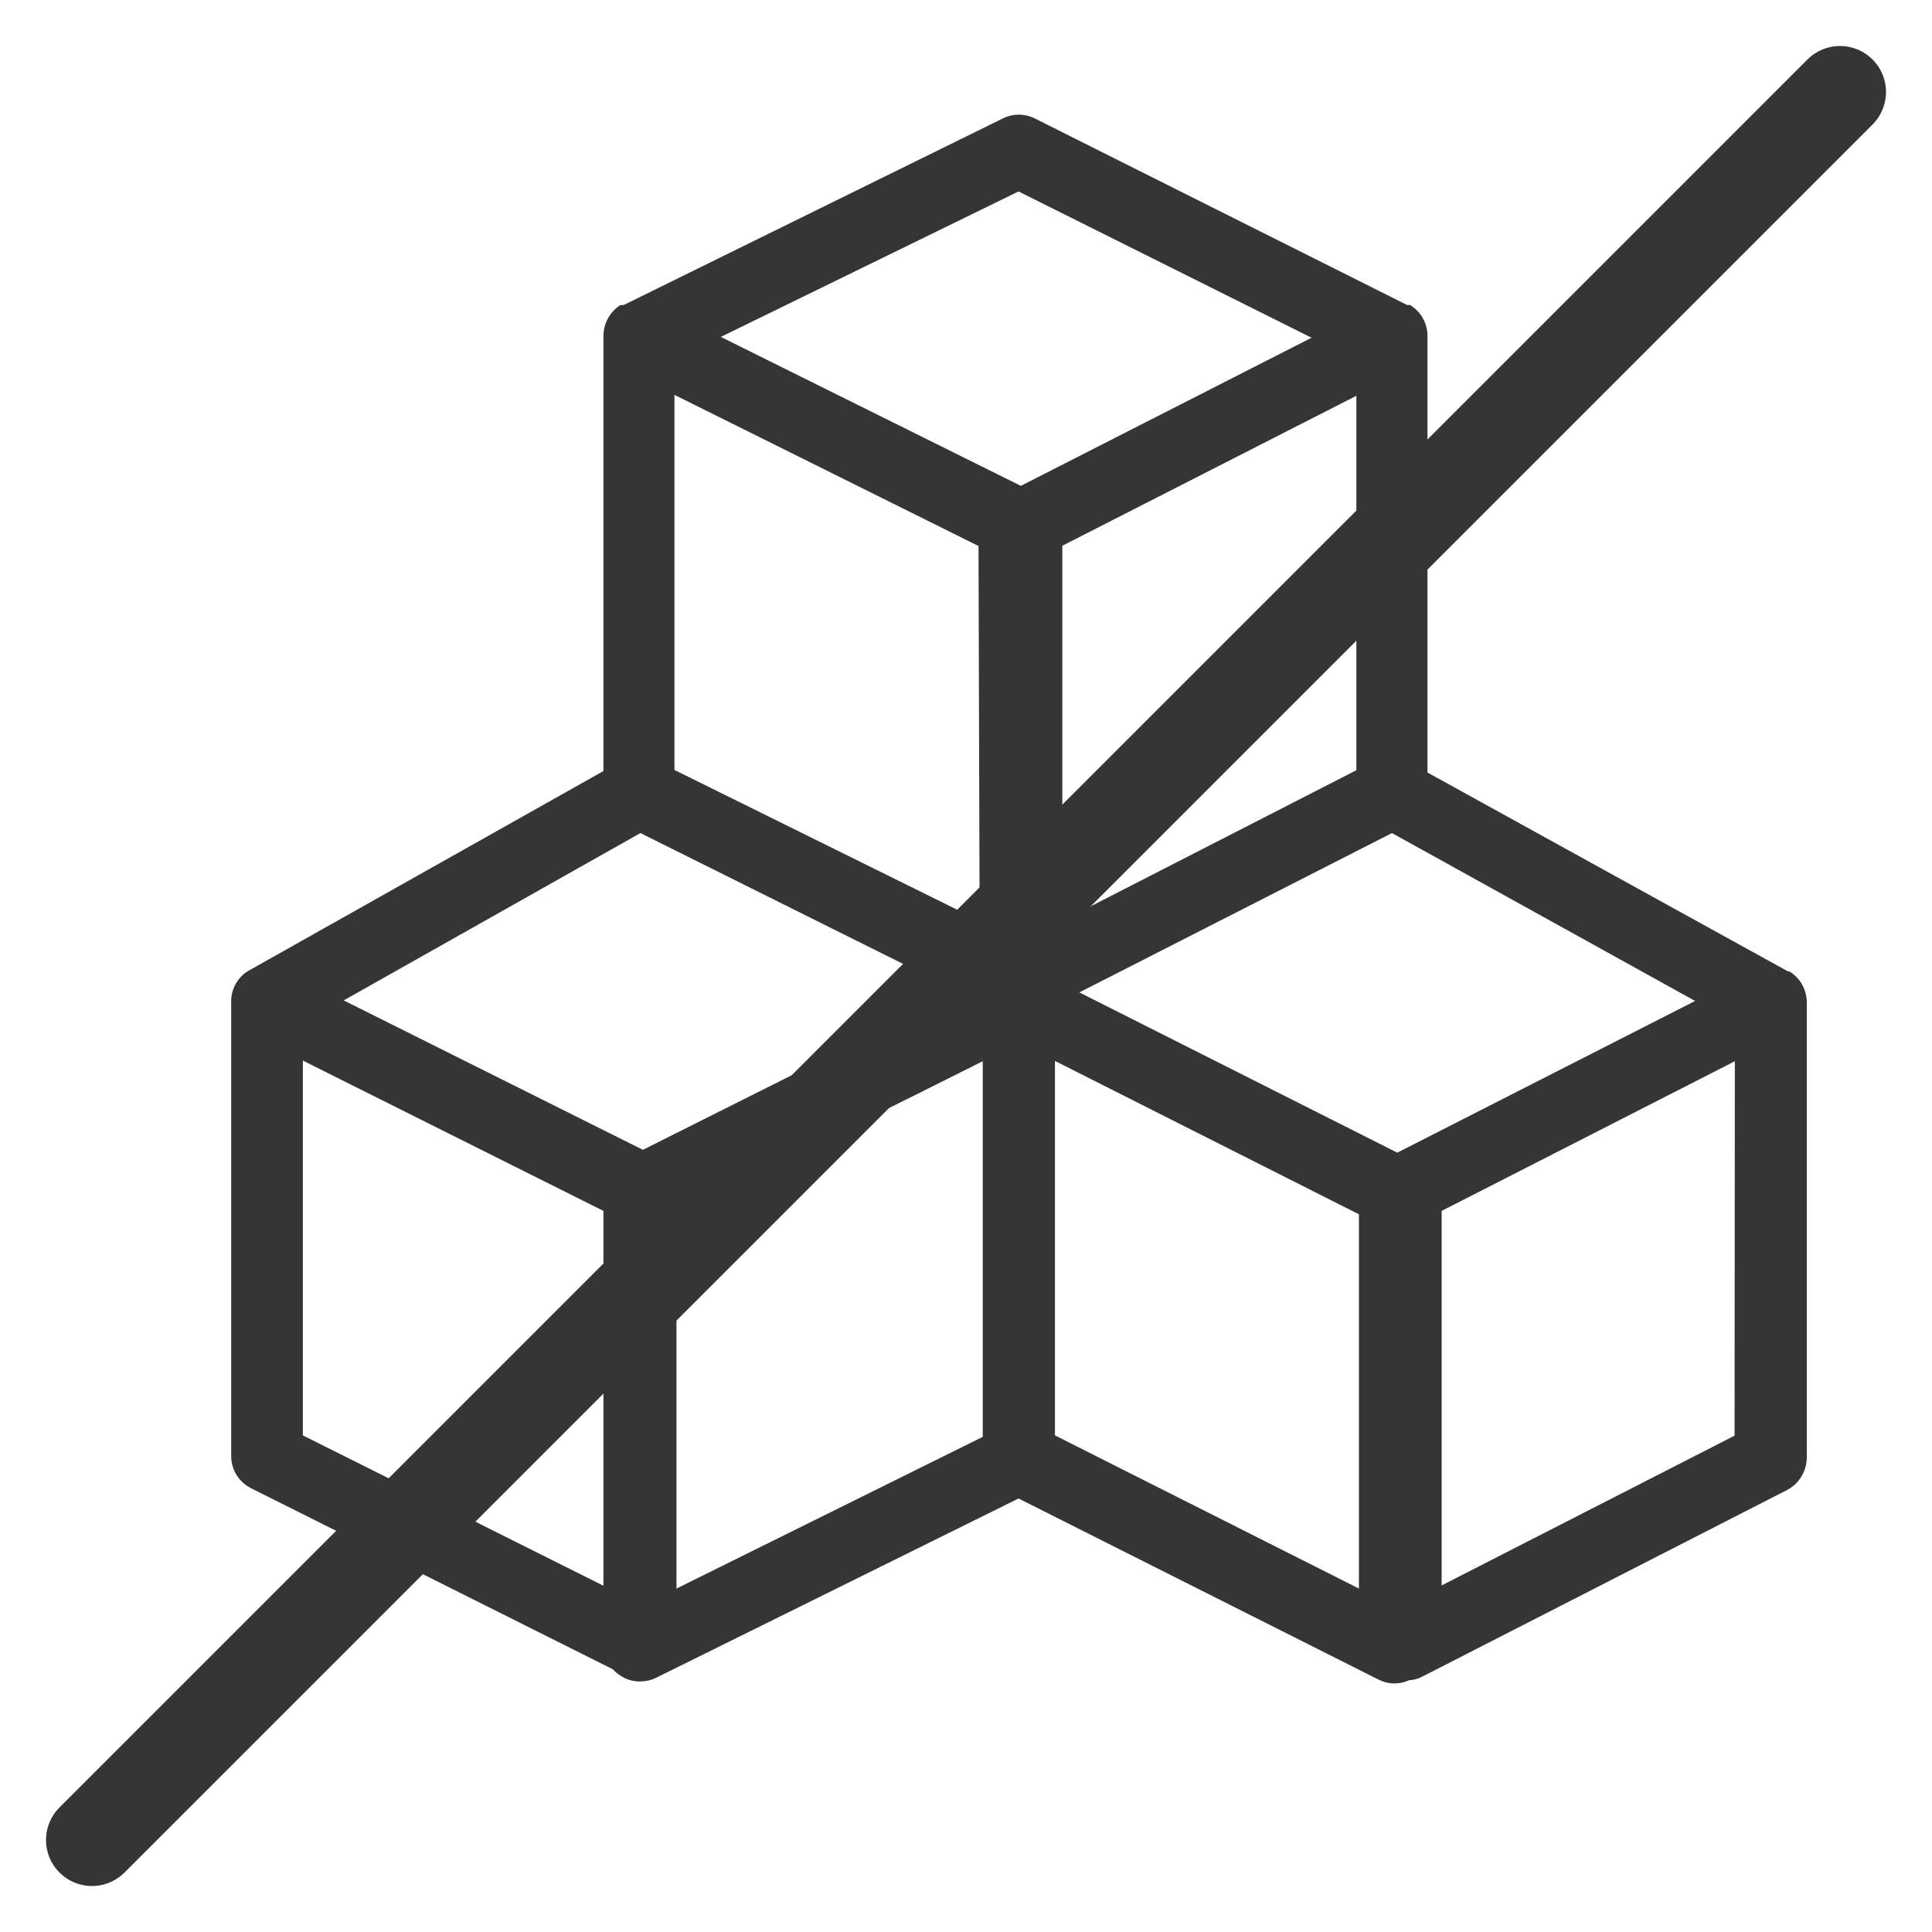
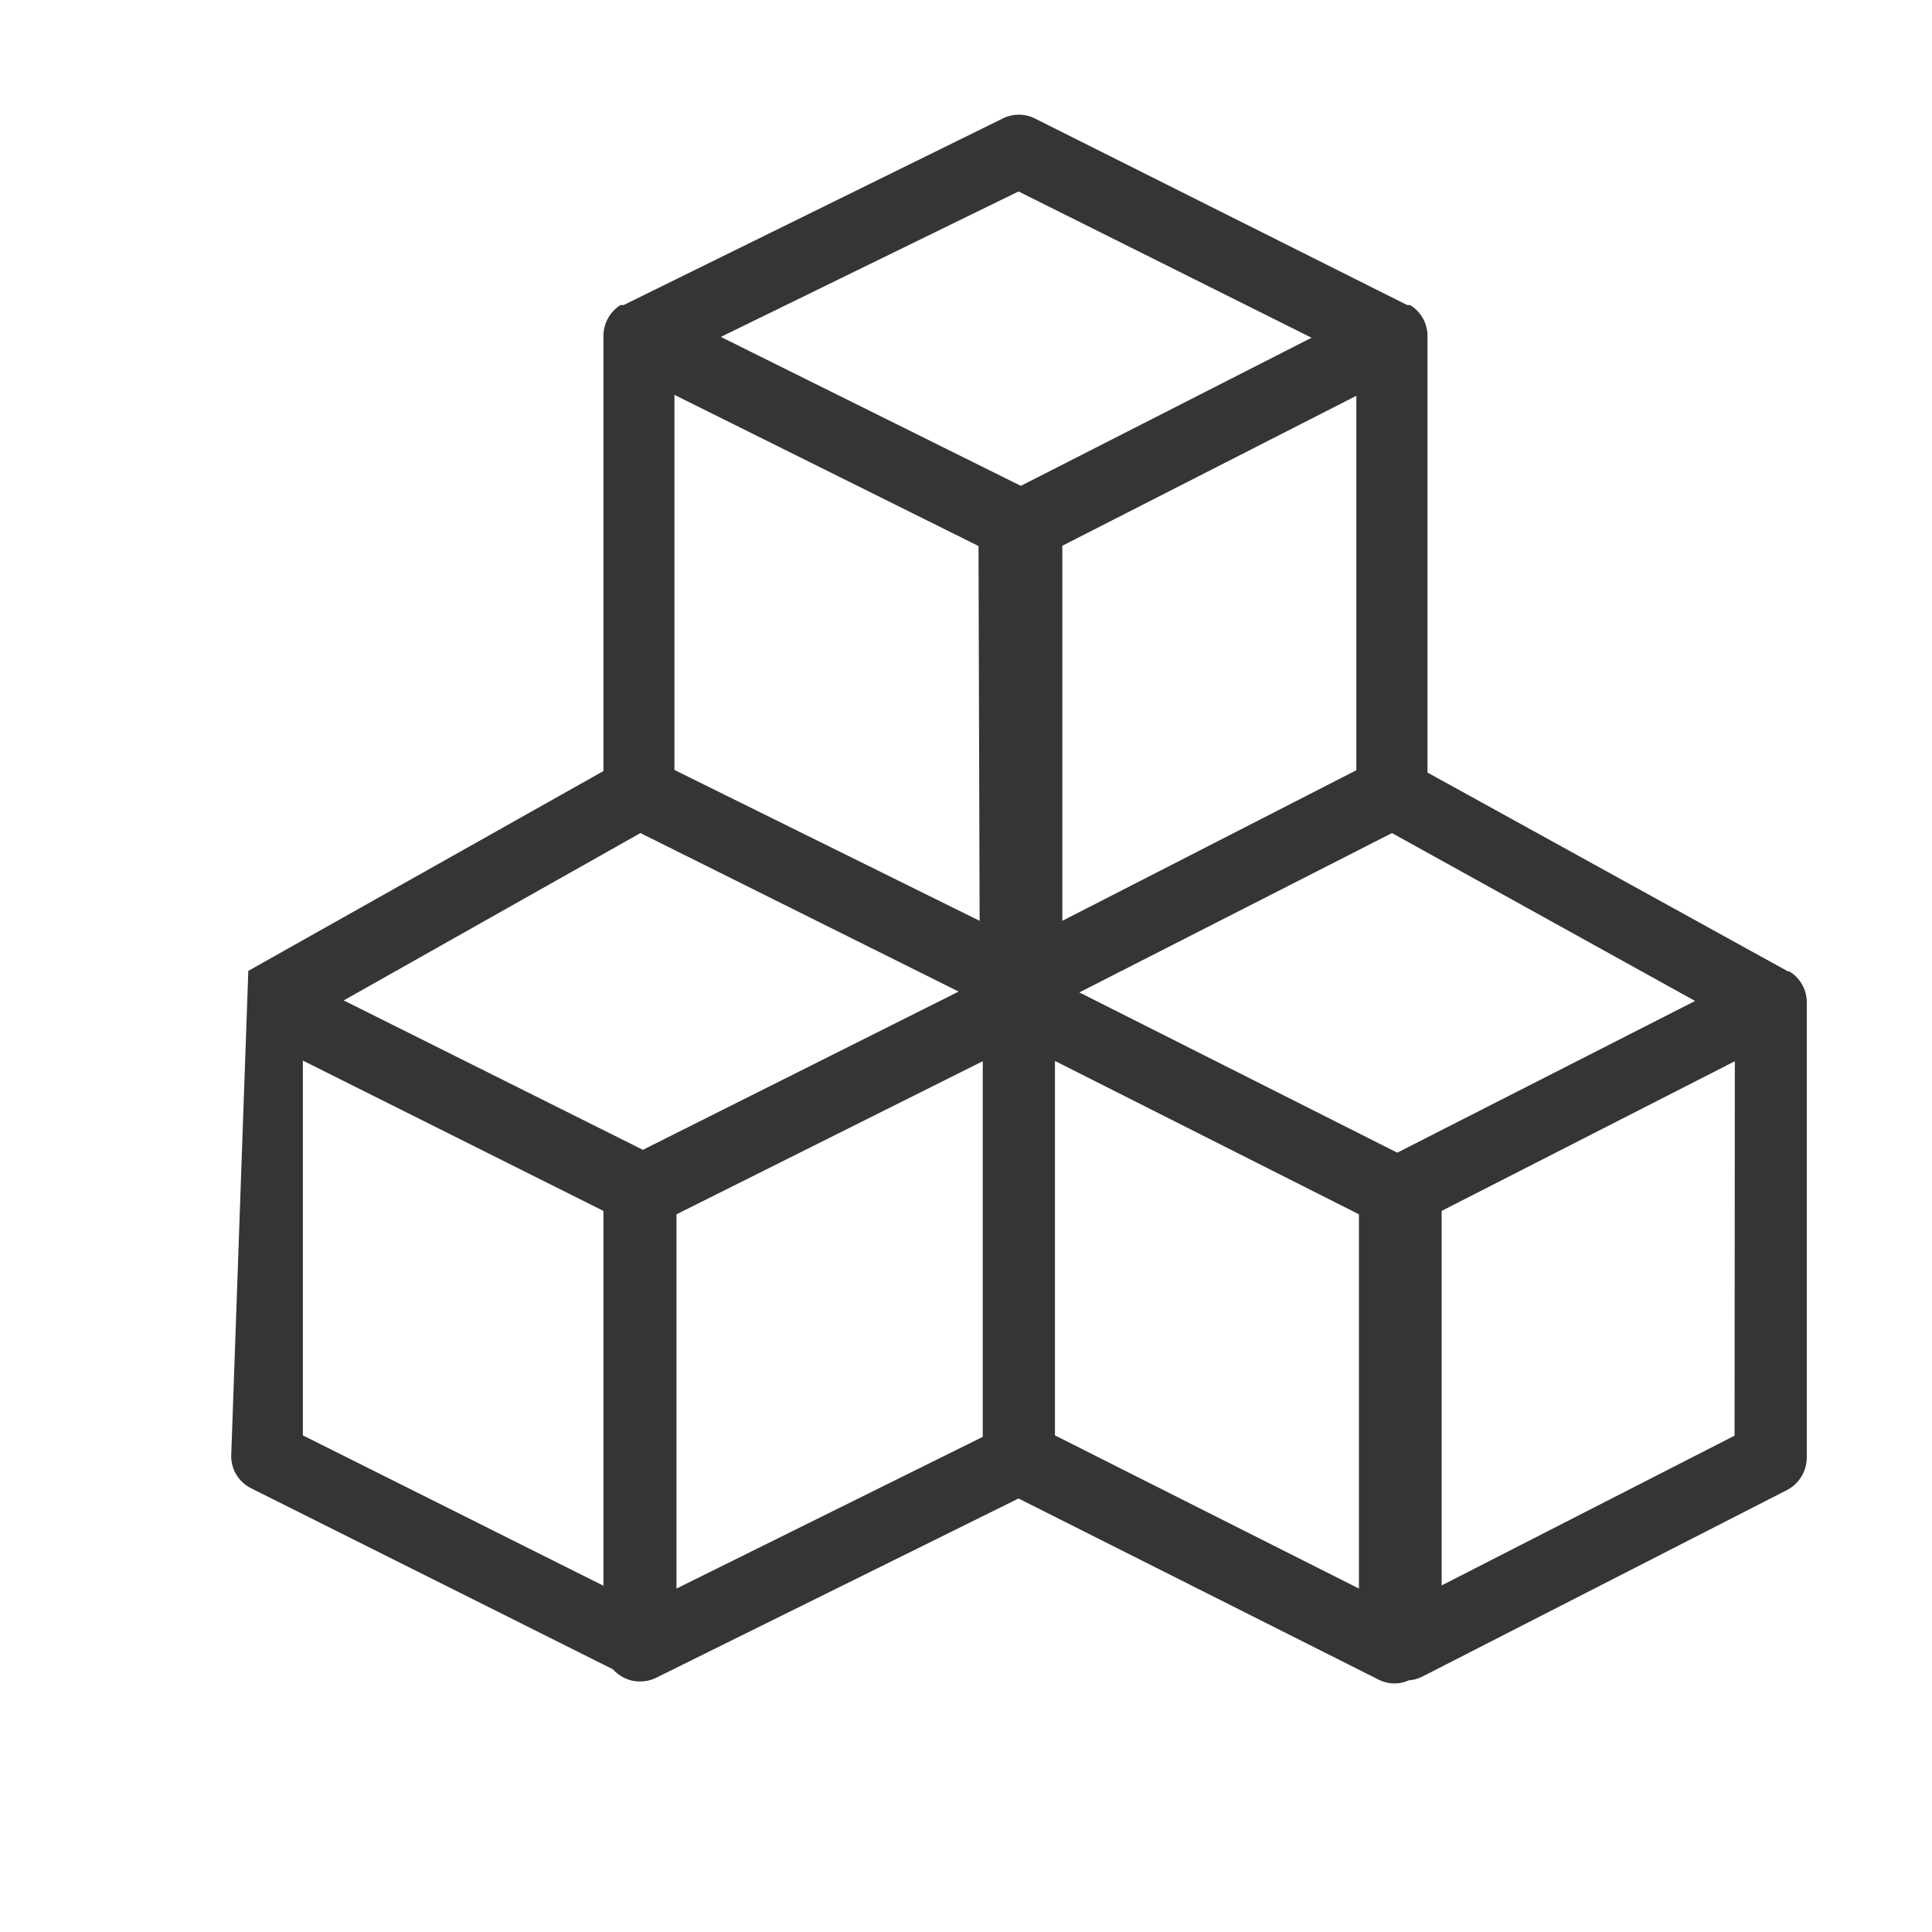
<svg xmlns="http://www.w3.org/2000/svg" width="21px" height="21px" viewBox="0 0 21 21">
  <title>kingnature_online_sugar-free</title>
  <g id="Shop" stroke="none" stroke-width="1" fill="none" fill-rule="evenodd">
    <g id="Artboard" transform="translate(-679, -154)" fill="#353535" fill-rule="nonzero">
      <g id="kingnature_online_sugar-free" transform="translate(680, 155)">
-         <path d="M18.45,9.559 L18.435,9.559 L18.435,9.559 L14.516,7.397 L14.516,2.662 C14.52,2.521 14.448,2.389 14.327,2.316 L14.296,2.316 L14.296,2.316 L10.247,0.287 C10.138,0.233 10.01,0.233 9.901,0.287 L5.778,2.316 L5.778,2.316 L5.744,2.316 C5.63,2.388 5.56,2.514 5.559,2.65 L5.559,7.381 L1.699,9.553 L1.699,9.553 L1.699,9.553 C1.582,9.623 1.512,9.75 1.513,9.886 L1.513,14.828 C1.513,14.976 1.597,15.111 1.73,15.177 L5.661,17.144 C5.687,17.173 5.717,17.198 5.751,17.218 C5.812,17.257 5.882,17.277 5.954,17.277 C6.016,17.277 6.076,17.264 6.131,17.237 L10.071,15.288 L13.987,17.258 C14.042,17.285 14.102,17.299 14.164,17.298 C14.216,17.298 14.267,17.286 14.315,17.264 C14.363,17.261 14.41,17.249 14.454,17.227 L18.426,15.195 C18.555,15.127 18.637,14.993 18.639,14.846 L18.639,9.905 C18.642,9.764 18.571,9.632 18.45,9.559 L18.45,9.559 Z M14.188,11.529 L10.732,9.787 L14.13,8.055 L17.425,9.88 L14.188,11.529 Z M9.682,14.618 L6.353,16.267 L6.353,12.199 L9.682,10.535 L9.682,14.618 Z M2.736,9.874 L5.961,8.055 L9.42,9.778 L5.988,11.498 L2.736,9.874 Z M9.648,9.009 L6.331,7.369 L6.331,3.292 L9.636,4.935 L9.648,9.009 Z M10.547,9.009 L10.547,4.932 L13.743,3.302 L13.743,7.372 L10.547,9.009 Z M10.071,1.081 L13.256,2.671 L10.096,4.281 L6.835,2.662 L10.071,1.081 Z M2.292,10.528 L5.559,12.162 L5.559,16.236 L2.292,14.602 L2.292,10.528 Z M13.771,16.267 L10.467,14.602 L10.467,10.532 L13.771,12.199 L13.771,16.267 Z M17.854,14.605 L14.67,16.233 L14.67,12.162 L17.857,10.535 L17.854,14.605 Z" id="Shape" />
-         <line x1="19" y1="-1.09722952e-15" x2="-1.09722952e-15" y2="19" id="Path" stroke="#353535" stroke-linecap="round" />
+         <path d="M18.45,9.559 L18.435,9.559 L18.435,9.559 L14.516,7.397 L14.516,2.662 C14.52,2.521 14.448,2.389 14.327,2.316 L14.296,2.316 L14.296,2.316 L10.247,0.287 C10.138,0.233 10.01,0.233 9.901,0.287 L5.778,2.316 L5.778,2.316 L5.744,2.316 C5.63,2.388 5.56,2.514 5.559,2.65 L5.559,7.381 L1.699,9.553 L1.699,9.553 L1.699,9.553 L1.513,14.828 C1.513,14.976 1.597,15.111 1.73,15.177 L5.661,17.144 C5.687,17.173 5.717,17.198 5.751,17.218 C5.812,17.257 5.882,17.277 5.954,17.277 C6.016,17.277 6.076,17.264 6.131,17.237 L10.071,15.288 L13.987,17.258 C14.042,17.285 14.102,17.299 14.164,17.298 C14.216,17.298 14.267,17.286 14.315,17.264 C14.363,17.261 14.41,17.249 14.454,17.227 L18.426,15.195 C18.555,15.127 18.637,14.993 18.639,14.846 L18.639,9.905 C18.642,9.764 18.571,9.632 18.45,9.559 L18.45,9.559 Z M14.188,11.529 L10.732,9.787 L14.13,8.055 L17.425,9.88 L14.188,11.529 Z M9.682,14.618 L6.353,16.267 L6.353,12.199 L9.682,10.535 L9.682,14.618 Z M2.736,9.874 L5.961,8.055 L9.42,9.778 L5.988,11.498 L2.736,9.874 Z M9.648,9.009 L6.331,7.369 L6.331,3.292 L9.636,4.935 L9.648,9.009 Z M10.547,9.009 L10.547,4.932 L13.743,3.302 L13.743,7.372 L10.547,9.009 Z M10.071,1.081 L13.256,2.671 L10.096,4.281 L6.835,2.662 L10.071,1.081 Z M2.292,10.528 L5.559,12.162 L5.559,16.236 L2.292,14.602 L2.292,10.528 Z M13.771,16.267 L10.467,14.602 L10.467,10.532 L13.771,12.199 L13.771,16.267 Z M17.854,14.605 L14.67,16.233 L14.67,12.162 L17.857,10.535 L17.854,14.605 Z" id="Shape" />
      </g>
    </g>
  </g>
</svg>